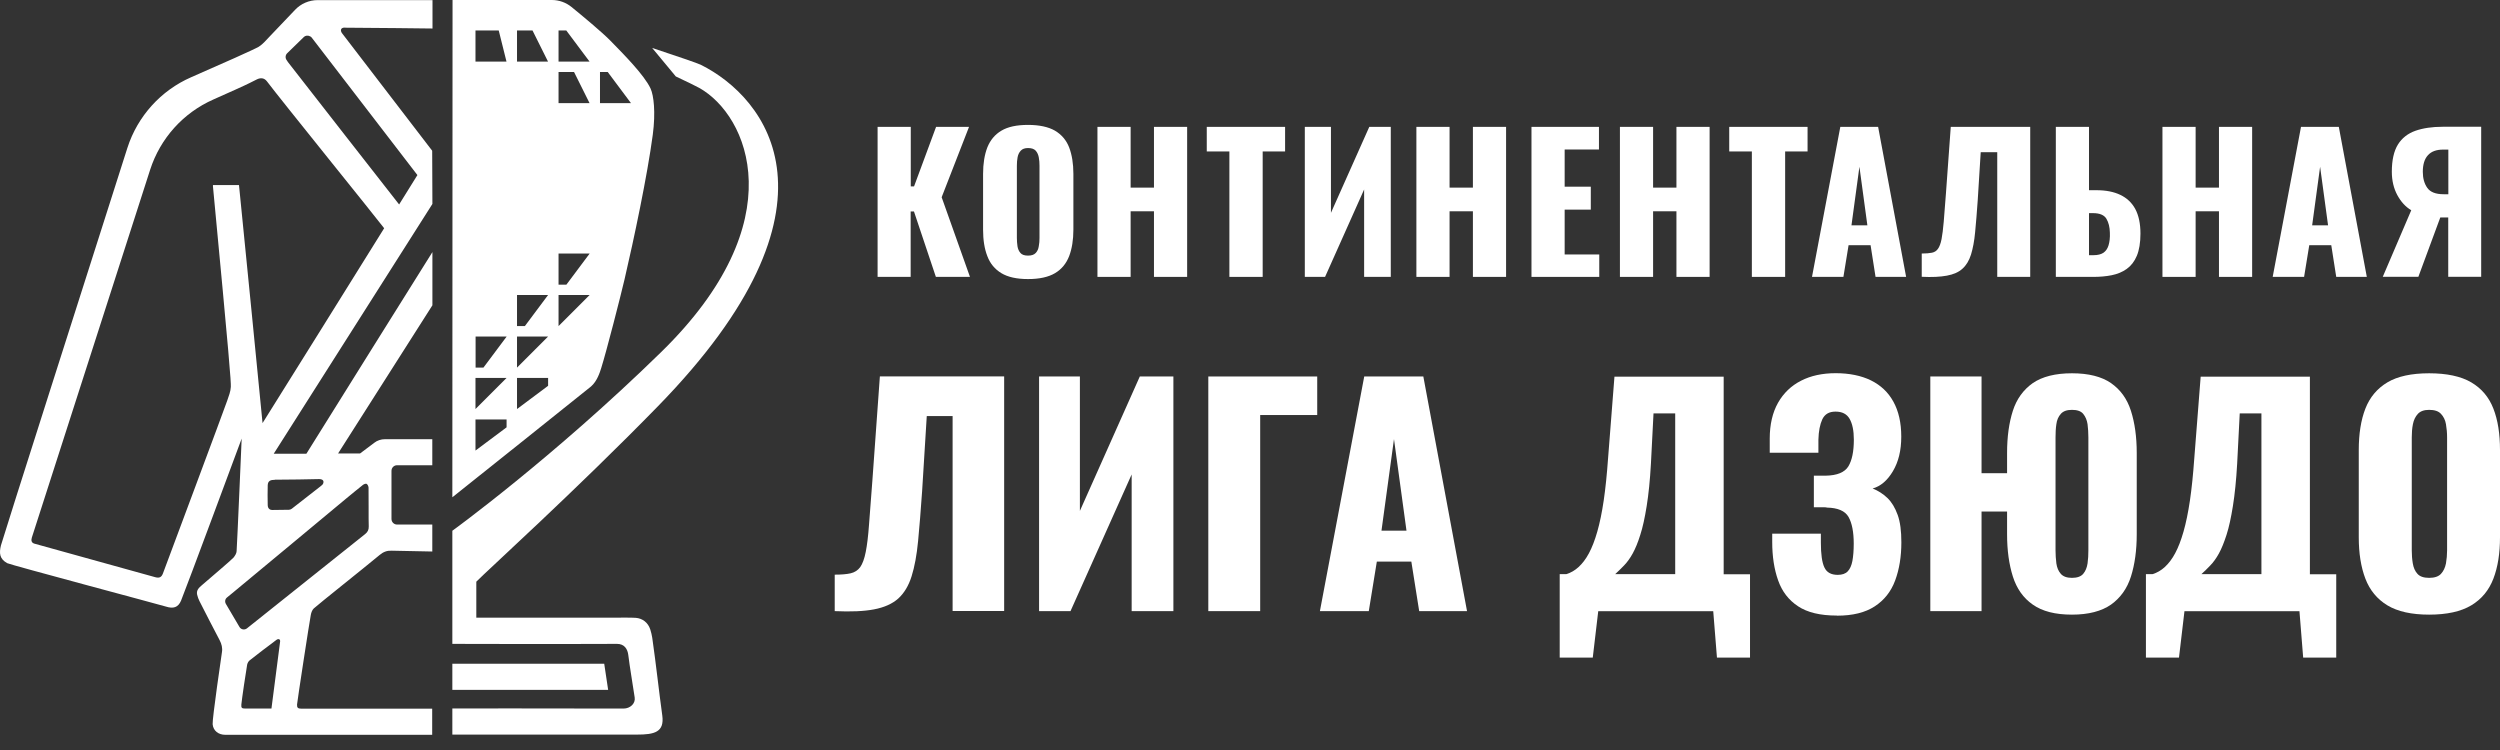
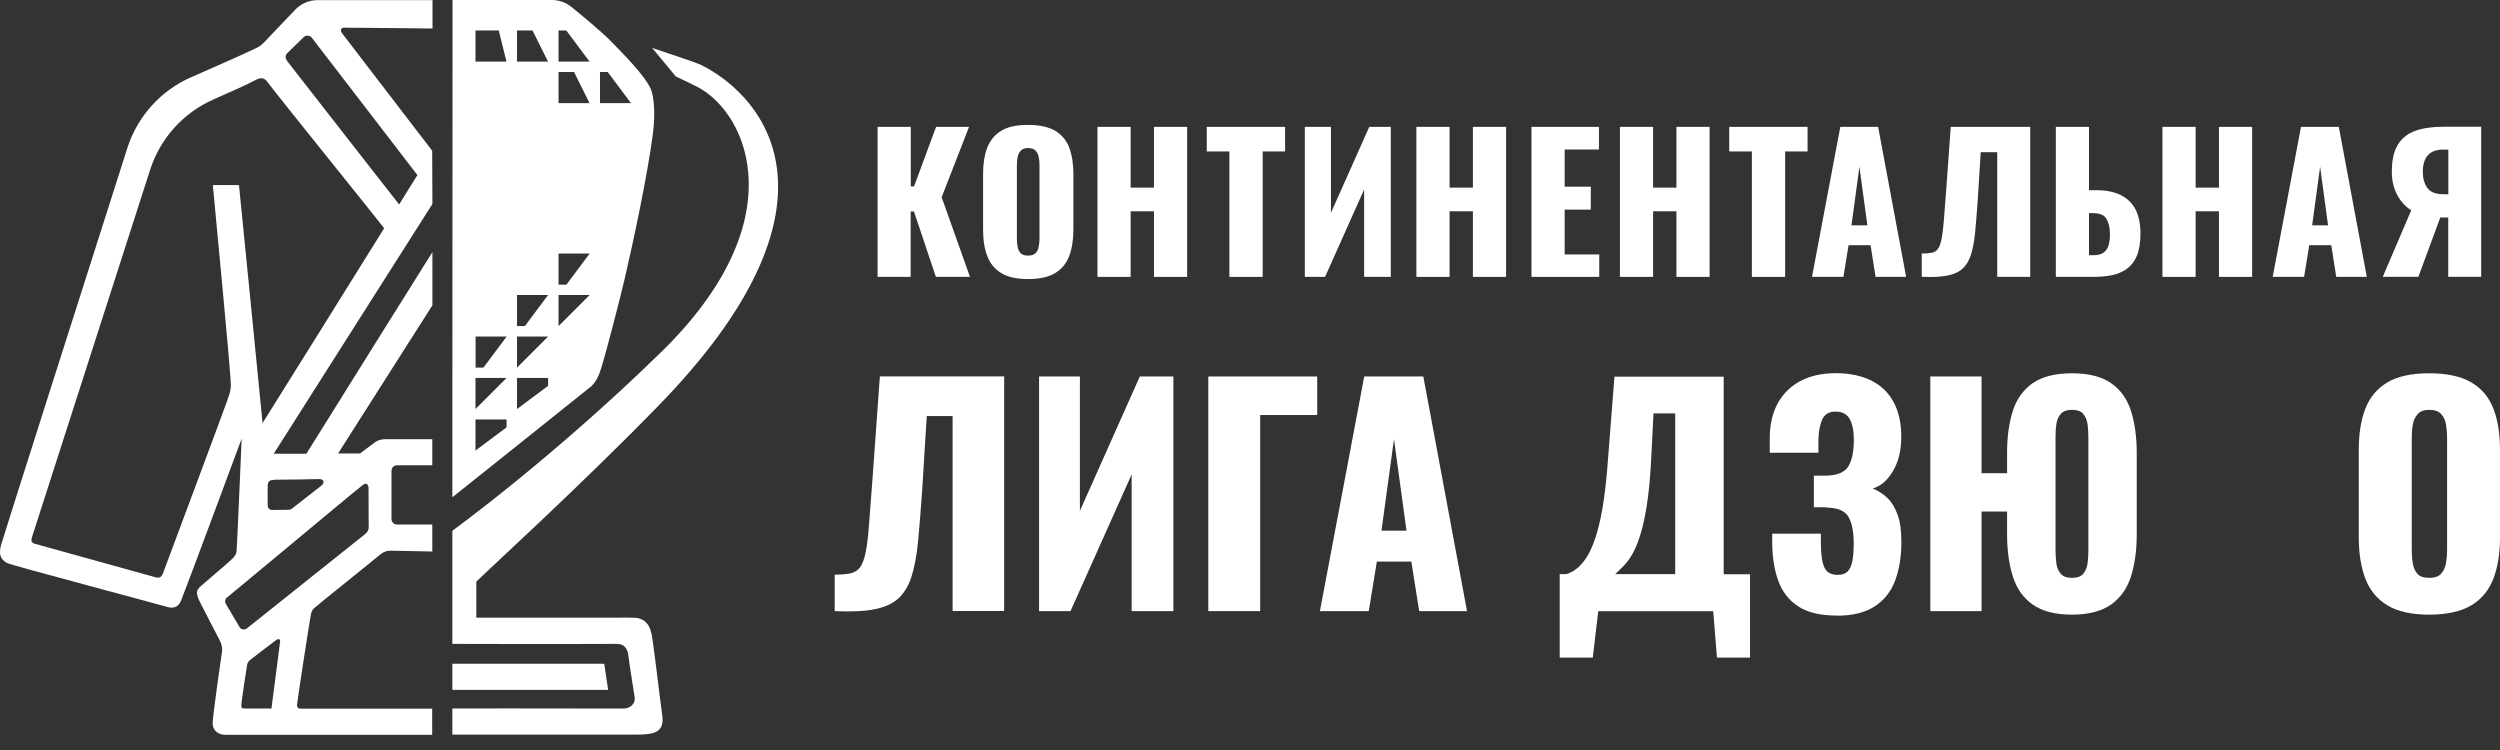
<svg xmlns="http://www.w3.org/2000/svg" width="160" height="48" viewBox="0 0 160 48" fill="none">
  <rect x="0" y="0" width="160" height="48" fill="#333333" stroke="none" />
  <path d="M56.166 17.721V8.12H58.289V11.928H58.5L59.909 8.12H62.018L60.266 12.623L62.078 17.721H59.896L58.494 13.535H58.282V17.721H56.16H56.166Z" fill="white" />
  <path d="M65.794 17.86C65.073 17.86 64.504 17.734 64.088 17.483C63.671 17.232 63.367 16.868 63.189 16.392C63.003 15.916 62.917 15.354 62.917 14.699V11.128C62.917 10.467 63.01 9.898 63.189 9.436C63.374 8.973 63.671 8.609 64.088 8.364C64.504 8.113 65.073 7.994 65.794 7.994C66.515 7.994 67.097 8.12 67.52 8.364C67.943 8.616 68.247 8.973 68.426 9.436C68.604 9.905 68.697 10.467 68.697 11.128V14.699C68.697 15.354 68.604 15.922 68.426 16.392C68.24 16.868 67.943 17.232 67.52 17.483C67.097 17.734 66.521 17.86 65.794 17.86ZM65.794 16.359C66.012 16.359 66.177 16.306 66.283 16.193C66.389 16.081 66.455 15.942 66.481 15.764C66.515 15.592 66.528 15.413 66.528 15.228V10.606C66.528 10.414 66.515 10.236 66.481 10.064C66.448 9.892 66.382 9.753 66.283 9.641C66.177 9.528 66.019 9.475 65.794 9.475C65.589 9.475 65.437 9.528 65.331 9.641C65.225 9.753 65.159 9.892 65.126 10.064C65.093 10.236 65.08 10.414 65.08 10.606V15.228C65.08 15.413 65.093 15.585 65.119 15.764C65.146 15.936 65.212 16.081 65.311 16.193C65.41 16.306 65.569 16.359 65.794 16.359Z" fill="white" />
  <path d="M70.237 17.721V8.12H72.36V12.008H73.854V8.12H75.977V17.721H73.854V13.522H72.36V17.721H70.237Z" fill="white" />
  <path d="M78.681 17.721V9.693H77.233V8.12H82.246V9.693H80.811V17.721H78.675H78.681Z" fill="white" />
  <path d="M83.508 17.721V8.12H85.181V13.621L87.634 8.12H89.01V17.721H87.304V12.127L84.804 17.721H83.515H83.508Z" fill="white" />
  <path d="M90.649 17.721V8.12H92.772V12.008H94.266V8.12H96.389V17.721H94.266V13.522H92.772V17.721H90.649Z" fill="white" />
  <path d="M98.015 17.721V8.12H102.333V9.568H100.138V11.948H101.811V13.416H100.138V16.286H102.353V17.721H98.015Z" fill="white" />
  <path d="M103.675 17.721V8.12H105.798V12.008H107.292V8.12H109.415V17.721H107.292V13.522H105.798V17.721H103.675Z" fill="white" />
  <path d="M112.119 17.721V9.693H110.671V8.12H115.684V9.693H114.249V17.721H112.113H112.119Z" fill="white" />
  <path d="M115.968 17.721L117.78 8.12H120.2L121.992 17.721H120.035L119.717 15.691H118.309L117.978 17.721H115.975H115.968ZM118.494 14.421H119.512L119.003 10.672L118.494 14.421Z" fill="white" />
  <path d="M122.991 17.721V16.226C123.262 16.226 123.48 16.206 123.645 16.174C123.811 16.14 123.943 16.054 124.035 15.916C124.128 15.783 124.207 15.578 124.26 15.301C124.313 15.023 124.359 14.653 124.399 14.19C124.432 13.72 124.478 13.132 124.538 12.411L124.849 8.12H129.934V17.721H127.824V9.74H126.766L126.575 12.808C126.522 13.595 126.462 14.282 126.409 14.851C126.356 15.426 126.264 15.902 126.145 16.293C126.019 16.683 125.841 16.98 125.596 17.198C125.358 17.417 125.027 17.562 124.604 17.641C124.181 17.721 123.645 17.747 122.991 17.714V17.721Z" fill="white" />
  <path d="M131.573 17.721V8.12H133.696V12.173H134.172C134.774 12.173 135.283 12.272 135.699 12.471C136.116 12.669 136.44 12.973 136.658 13.376C136.876 13.786 136.989 14.309 136.989 14.95C136.989 15.532 136.909 16.008 136.757 16.372C136.605 16.735 136.387 17.013 136.109 17.212C135.832 17.41 135.508 17.542 135.144 17.615C134.78 17.688 134.383 17.721 133.967 17.721H131.573ZM133.696 16.332H133.98C134.251 16.332 134.463 16.279 134.615 16.18C134.767 16.074 134.879 15.922 134.946 15.704C135.012 15.492 135.045 15.221 135.032 14.897C135.025 14.54 134.952 14.243 134.813 14.005C134.674 13.767 134.39 13.641 133.954 13.641H133.696V16.332Z" fill="white" />
  <path d="M138.397 17.721V8.12H140.52V12.008H142.014V8.12H144.137V17.721H142.014V13.522H140.52V17.721H138.397Z" fill="white" />
  <path d="M145.452 17.721L147.264 8.12H149.684L151.476 17.721H149.519L149.201 15.691H147.793L147.462 17.721H145.459H145.452ZM147.978 14.421H148.996L148.487 10.672L147.978 14.421Z" fill="white" />
  <path d="M152.495 17.721L154.32 13.456C153.956 13.238 153.659 12.914 153.427 12.484C153.196 12.054 153.077 11.558 153.077 10.989C153.077 10.249 153.209 9.667 153.467 9.25C153.725 8.834 154.102 8.543 154.584 8.371C155.074 8.199 155.656 8.113 156.33 8.113H158.796V17.714H156.687V13.919H156.178L154.776 17.714H152.488L152.495 17.721ZM156.383 12.431H156.694V9.574H156.363C155.927 9.574 155.603 9.693 155.384 9.938C155.166 10.176 155.06 10.533 155.06 10.996C155.06 11.406 155.153 11.75 155.345 12.021C155.537 12.292 155.88 12.431 156.39 12.431H156.383Z" fill="white" />
  <path d="M53.422 39.112V36.778C53.839 36.778 54.182 36.751 54.44 36.692C54.698 36.632 54.903 36.5 55.055 36.295C55.201 36.083 55.32 35.766 55.406 35.33C55.492 34.9 55.564 34.318 55.617 33.584C55.67 32.857 55.743 31.931 55.829 30.8L56.312 24.089H64.266V39.105H60.967V26.628H59.313L59.016 31.428C58.93 32.665 58.844 33.729 58.758 34.629C58.672 35.528 58.533 36.275 58.342 36.883C58.15 37.492 57.865 37.961 57.489 38.305C57.112 38.642 56.596 38.874 55.941 38.999C55.287 39.125 54.447 39.158 53.422 39.112Z" fill="white" />
  <path d="M66.501 39.112V24.095H69.113V32.698L72.948 24.095H75.097V39.112H72.426V30.364L68.512 39.112H66.488H66.501Z" fill="white" />
  <path d="M77.332 39.112V24.095H84.302V26.562H80.652V39.112H77.332Z" fill="white" />
  <path d="M84.474 39.112L87.311 24.095H91.093L93.89 39.112H90.828L90.326 35.944H88.117L87.602 39.112H84.467H84.474ZM88.421 33.961H90.015L89.215 28.102L88.415 33.961H88.421Z" fill="white" />
  <path d="M99.821 42.081V36.745H100.244C100.528 36.659 100.793 36.507 101.031 36.288C101.269 36.07 101.494 35.779 101.692 35.409C101.89 35.039 102.069 34.576 102.228 34.02C102.386 33.465 102.525 32.797 102.638 32.03C102.75 31.263 102.843 30.364 102.915 29.352L103.325 24.108H110.315V36.751H112.001V42.087H109.885L109.647 39.118H102.287L101.937 42.087H99.821V42.081ZM103.378 36.745H107.213V26.456H105.825L105.659 29.683C105.6 30.747 105.507 31.646 105.388 32.387C105.269 33.128 105.137 33.743 104.978 34.232C104.826 34.721 104.661 35.118 104.489 35.429C104.317 35.739 104.132 35.991 103.94 36.189C103.749 36.388 103.557 36.573 103.372 36.745H103.378Z" fill="white" />
  <path d="M117.548 39.396C116.497 39.396 115.67 39.198 115.075 38.801C114.473 38.404 114.05 37.855 113.799 37.141C113.548 36.434 113.422 35.614 113.422 34.688V34.153H116.536V34.728C116.536 35.468 116.609 35.997 116.761 36.315C116.907 36.632 117.191 36.791 117.614 36.791C117.898 36.791 118.11 36.718 118.255 36.566C118.401 36.414 118.494 36.196 118.553 35.905C118.606 35.614 118.639 35.243 118.639 34.8C118.639 34.047 118.527 33.478 118.308 33.088C118.084 32.698 117.621 32.499 116.92 32.486C116.907 32.473 116.854 32.466 116.761 32.466H116.087V30.443H116.847C117.574 30.43 118.057 30.231 118.295 29.848C118.527 29.464 118.646 28.896 118.646 28.142C118.646 27.56 118.553 27.117 118.375 26.806C118.196 26.495 117.898 26.343 117.475 26.343C117.052 26.343 116.788 26.509 116.629 26.833C116.477 27.163 116.391 27.593 116.378 28.142V28.975H113.263V28.069C113.263 27.17 113.442 26.403 113.792 25.781C114.143 25.16 114.639 24.684 115.267 24.366C115.895 24.042 116.635 23.884 117.488 23.884C118.341 23.884 119.115 24.036 119.743 24.346C120.371 24.657 120.848 25.107 121.178 25.709C121.509 26.31 121.681 27.051 121.681 27.944C121.681 28.836 121.502 29.557 121.145 30.159C120.788 30.76 120.352 31.124 119.849 31.263C120.193 31.402 120.51 31.6 120.788 31.865C121.066 32.129 121.284 32.493 121.449 32.949C121.615 33.405 121.687 33.994 121.687 34.708C121.687 35.62 121.555 36.434 121.291 37.148C121.026 37.862 120.59 38.411 119.981 38.808C119.373 39.204 118.573 39.403 117.574 39.403L117.548 39.396Z" fill="white" />
  <path d="M132.605 39.337C131.54 39.337 130.707 39.125 130.099 38.695C129.491 38.272 129.067 37.67 128.823 36.897C128.578 36.123 128.453 35.224 128.453 34.199V32.737H126.819V39.112H123.54V24.095H126.819V30.284H128.453V28.988C128.453 27.95 128.578 27.051 128.823 26.29C129.067 25.53 129.497 24.942 130.099 24.518C130.707 24.102 131.54 23.89 132.605 23.89C133.67 23.89 134.503 24.102 135.105 24.518C135.713 24.942 136.136 25.53 136.381 26.297C136.625 27.064 136.751 27.957 136.751 28.988V34.199C136.751 35.224 136.625 36.123 136.381 36.897C136.136 37.67 135.706 38.265 135.105 38.695C134.496 39.118 133.663 39.337 132.605 39.337ZM132.605 36.983C132.936 36.983 133.18 36.897 133.326 36.725C133.471 36.553 133.564 36.328 133.604 36.057C133.643 35.786 133.656 35.508 133.656 35.224V27.996C133.656 27.699 133.637 27.421 133.604 27.15C133.564 26.886 133.471 26.667 133.326 26.489C133.18 26.31 132.936 26.231 132.605 26.231C132.274 26.231 132.043 26.317 131.891 26.489C131.739 26.661 131.64 26.879 131.607 27.15C131.567 27.415 131.554 27.699 131.554 27.996V35.224C131.554 35.508 131.574 35.786 131.607 36.057C131.646 36.328 131.739 36.553 131.891 36.725C132.043 36.897 132.281 36.983 132.605 36.983Z" fill="white" />
-   <path d="M137.339 42.081V36.745H137.762C138.046 36.659 138.311 36.507 138.549 36.288C138.787 36.07 139.012 35.779 139.21 35.409C139.409 35.039 139.587 34.576 139.746 34.02C139.904 33.465 140.043 32.797 140.156 32.03C140.268 31.263 140.361 30.364 140.433 29.352L140.843 24.108H147.833V36.751H149.519V42.087H147.403L147.165 39.118H139.805L139.455 42.087H137.339V42.081ZM140.896 36.745H144.731V26.456H143.343L143.178 29.683C143.118 30.747 143.025 31.646 142.906 32.387C142.787 33.128 142.655 33.743 142.497 34.232C142.338 34.721 142.179 35.118 142.007 35.429C141.835 35.739 141.65 35.991 141.458 36.189C141.267 36.388 141.081 36.573 140.89 36.745H140.896Z" fill="white" />
  <path d="M155.464 39.337C154.34 39.337 153.447 39.138 152.793 38.742C152.138 38.345 151.668 37.776 151.384 37.035C151.1 36.295 150.961 35.409 150.961 34.384V28.803C150.961 27.765 151.1 26.879 151.384 26.152C151.668 25.424 152.138 24.862 152.793 24.472C153.447 24.082 154.34 23.89 155.464 23.89C156.588 23.89 157.501 24.082 158.162 24.472C158.823 24.862 159.292 25.418 159.577 26.152C159.861 26.879 160 27.765 160 28.803V34.384C160 35.409 159.861 36.295 159.577 37.035C159.292 37.776 158.823 38.345 158.162 38.742C157.501 39.138 156.601 39.337 155.464 39.337ZM155.464 36.983C155.808 36.983 156.066 36.897 156.224 36.725C156.383 36.553 156.489 36.328 156.542 36.057C156.588 35.786 156.614 35.508 156.614 35.224V27.996C156.614 27.699 156.588 27.421 156.542 27.15C156.495 26.879 156.39 26.667 156.224 26.489C156.059 26.31 155.808 26.231 155.464 26.231C155.14 26.231 154.902 26.317 154.743 26.489C154.584 26.661 154.479 26.879 154.426 27.15C154.373 27.415 154.353 27.699 154.353 27.996V35.224C154.353 35.508 154.373 35.786 154.419 36.057C154.465 36.328 154.558 36.553 154.717 36.725C154.869 36.897 155.12 36.983 155.471 36.983H155.464Z" fill="white" />
  <path d="M38.67 42.477H28.95V44.151H38.921L38.67 42.477Z" fill="white" />
  <path d="M42.108 26C54.645 13.152 49.045 6.236 44.852 4.146C44.634 4.04 43.351 3.604 41.738 3.068L43.252 4.893C43.986 5.237 44.535 5.508 44.753 5.627C47.874 7.373 50.889 14.157 42.313 22.535C35.37 29.319 28.95 33.968 28.95 33.968V41.208C28.95 41.208 35.694 41.228 39.49 41.208C39.959 41.208 40.164 41.532 40.211 41.922C40.316 42.769 40.462 43.575 40.62 44.64C40.68 45.024 40.33 45.348 39.906 45.348C36.117 45.334 28.95 45.341 28.95 45.341V47.014H40.766C41.877 47.014 42.532 46.862 42.386 45.791C42.161 44.164 42.002 42.623 41.745 40.825C41.718 40.653 41.672 40.455 41.619 40.289C41.474 39.84 41.116 39.575 40.693 39.542C40.283 39.516 39.867 39.535 39.457 39.529C36.64 39.529 33.334 39.529 30.484 39.529V37.228C31.052 36.633 36.865 31.376 42.115 25.993L42.108 26Z" fill="white" />
  <path d="M41.639 5.673C41.235 4.794 39.873 3.432 39.053 2.592C38.511 2.043 37.294 1.032 36.58 0.45C36.223 0.159 35.78 0 35.317 0H28.963C28.963 0 28.95 31.666 28.95 31.825C28.95 31.825 37.698 24.849 37.83 24.73C38.207 24.399 38.386 23.857 38.485 23.533C38.822 22.456 39.715 18.971 39.972 17.873C40.574 15.288 41.427 11.254 41.778 8.622C41.969 7.174 41.837 6.11 41.639 5.673ZM32.421 27.349L30.431 28.836V26.846H32.421V27.342V27.349ZM30.431 26.178V24.188H32.421L30.431 26.178ZM30.933 23.527H30.438V21.536H32.428L30.94 23.527H30.933ZM30.431 3.941V1.951H31.919L32.415 3.941H30.424H30.431ZM35.079 24.691L33.089 26.178V24.188H35.079V24.684V24.691ZM33.089 23.527V21.536H35.079L33.089 23.527ZM33.585 20.869H33.089V18.878H35.079L33.592 20.869H33.585ZM33.089 3.941V1.951H34.081L35.073 3.941H33.082H33.089ZM35.747 20.869V18.878H37.737L35.747 20.869ZM36.243 18.217H35.747V16.227H37.737L36.25 18.217H36.243ZM35.747 6.599V4.609H36.739L37.731 6.599H35.741H35.747ZM35.747 3.941V1.951H36.243L37.731 3.941H35.741H35.747ZM38.399 6.599V4.609H38.895L40.382 6.599H38.392H38.399Z" fill="white" />
  <path d="M22.073 1.772C23.323 1.772 27.68 1.825 27.68 1.825V0.007H20.334C19.785 0.007 19.256 0.231 18.879 0.635C18.383 1.164 17.682 1.898 17.272 2.321C17.047 2.552 16.836 2.817 16.565 2.989C16.32 3.141 14.151 4.106 12.227 4.946C10.303 5.786 8.802 7.439 8.154 9.462C5.8 16.842 0.16 34.503 0.06 34.907C-0.059 35.396 -0.039 35.766 0.464 36.044C0.662 36.15 10.309 38.722 10.62 38.821C11.09 38.973 11.401 38.88 11.586 38.444C11.85 37.822 15.467 28.069 15.467 28.069C15.467 28.069 15.189 34.569 15.143 35.277C15.136 35.416 15.044 35.561 14.951 35.68C14.852 35.806 13.477 36.969 12.928 37.446C12.743 37.604 12.551 37.77 12.617 38.061C12.65 38.206 12.703 38.345 12.769 38.477C13.193 39.31 13.616 40.137 14.052 40.963C14.184 41.215 14.251 41.466 14.204 41.744C14.191 41.816 13.576 46.028 13.609 46.352C13.649 46.776 13.986 47.027 14.416 47.027C18.767 47.027 27.66 47.027 27.66 47.027V45.354C27.66 45.354 20.373 45.354 19.269 45.354C19.071 45.354 18.998 45.288 19.011 45.09C19.025 44.878 19.805 39.786 19.891 39.357C19.917 39.211 19.977 39.039 20.083 38.94C20.433 38.623 23.276 36.368 24.301 35.515C24.539 35.316 24.777 35.23 25.068 35.244C25.293 35.25 27.667 35.297 27.667 35.297V33.571H25.412C25.214 33.571 25.055 33.412 25.055 33.214V30.132C25.055 29.934 25.214 29.775 25.412 29.775H27.667V28.109H24.632C24.387 28.109 24.142 28.188 23.951 28.34L23.045 29.021H21.637L27.674 19.539V16.134C27.674 16.134 20.182 28.102 19.607 29.041C19.21 29.041 17.517 29.041 17.517 29.041L27.674 13.053L27.66 9.647C27.66 9.647 22.615 3.081 21.888 2.123C21.789 1.99 21.762 1.765 22.066 1.765L22.073 1.772ZM17.372 45.347C17.372 45.347 15.943 45.347 15.692 45.347C15.474 45.347 15.428 45.301 15.447 45.083C15.474 44.772 15.752 42.888 15.818 42.537C15.838 42.438 15.904 42.319 15.983 42.259C16.545 41.816 17.12 41.38 17.695 40.95C17.834 40.851 17.947 40.917 17.927 41.063C17.887 41.393 17.372 45.354 17.372 45.354V45.347ZM22.159 31.904C22.516 31.614 22.866 31.316 23.23 31.032C23.29 30.985 23.415 30.939 23.462 30.966C23.528 31.005 23.581 31.118 23.587 31.204C23.6 31.647 23.581 33.306 23.6 33.697C23.607 33.915 23.521 34.06 23.362 34.186C22.754 34.669 18.158 38.338 16.558 39.614L15.804 40.216C15.652 40.335 15.428 40.296 15.328 40.13L14.456 38.649C14.376 38.51 14.403 38.338 14.528 38.239L14.971 37.875C16.254 36.818 21.385 32.546 22.159 31.904ZM17.583 30.701C18.304 30.701 19.983 30.675 20.413 30.661C20.645 30.661 20.75 30.761 20.684 30.939C20.665 31.005 20.592 31.058 20.539 31.104C19.917 31.594 19.296 32.076 18.674 32.559C18.621 32.599 18.562 32.619 18.496 32.625C18.139 32.632 17.715 32.639 17.424 32.639C17.319 32.639 17.147 32.592 17.134 32.341C17.12 32.123 17.127 31.263 17.134 31.052C17.147 30.774 17.312 30.708 17.59 30.708L17.583 30.701ZM16.803 27.078C16.803 27.078 15.421 12.993 15.295 11.843H13.629C13.629 11.889 13.629 11.922 13.629 11.929C14.694 23.156 14.786 24.393 14.773 24.757C14.76 25.054 14.641 25.352 14.541 25.643C14.396 26.079 10.567 36.328 10.429 36.698C10.336 36.943 10.204 37.009 9.946 36.943C9.701 36.877 2.573 34.9 2.203 34.794C2.018 34.741 1.978 34.596 2.038 34.404C2.176 33.961 7.36 17.84 9.609 10.864C10.257 8.854 11.725 7.221 13.655 6.368C14.68 5.911 15.646 5.482 15.97 5.316C16.128 5.237 16.287 5.158 16.446 5.078C16.677 4.966 16.915 4.979 17.087 5.21C17.947 6.354 24.076 13.932 24.586 14.607C24.129 15.36 16.803 27.078 16.803 27.078ZM26.708 11.214L25.544 13.086C25.544 13.086 18.753 4.404 18.403 3.941C18.403 3.941 18.403 3.934 18.403 3.928L18.35 3.855C18.244 3.716 18.258 3.524 18.383 3.405L19.441 2.374C19.56 2.261 19.732 2.255 19.864 2.334C19.878 2.334 19.937 2.387 19.95 2.407C21.643 4.609 26.721 11.214 26.721 11.214H26.708Z" fill="white" />
</svg>